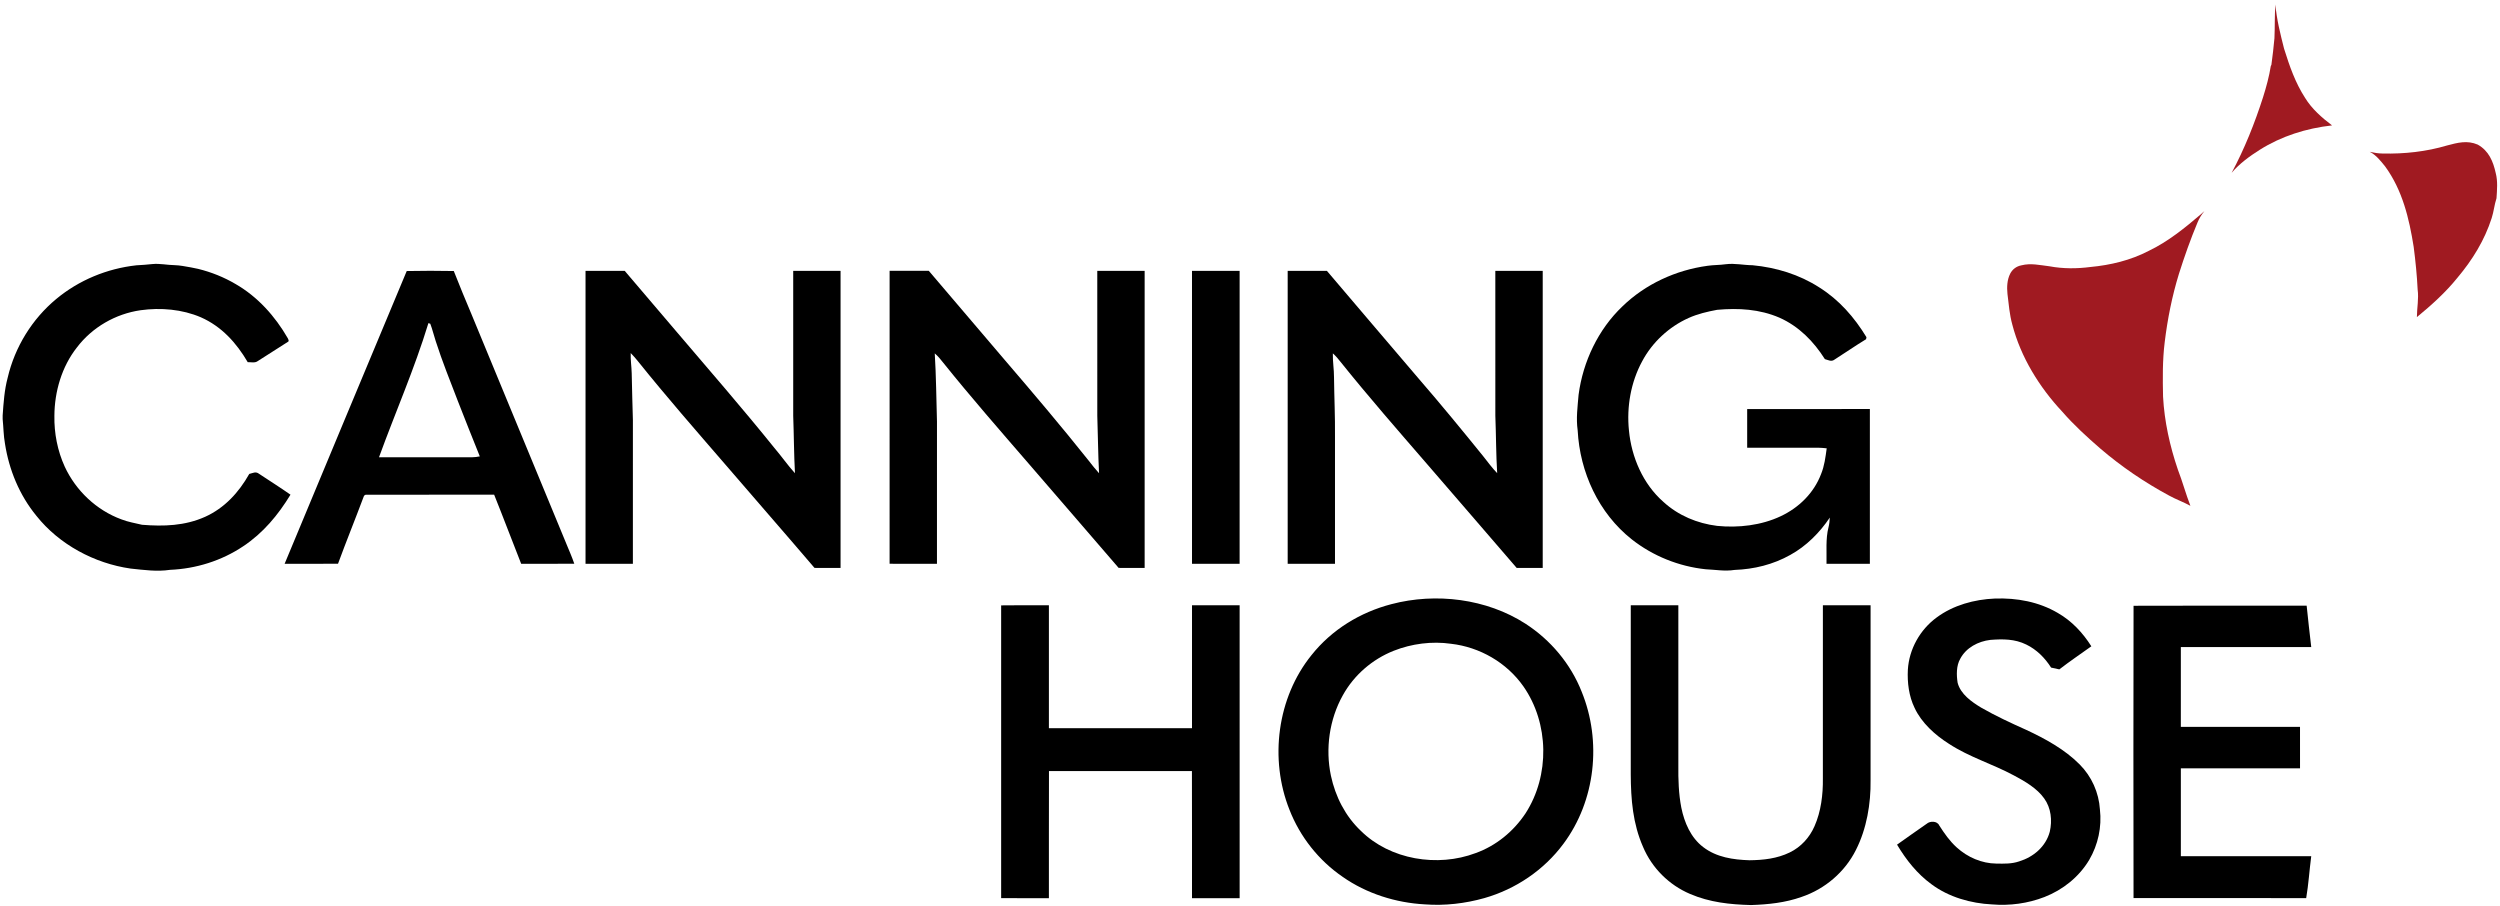
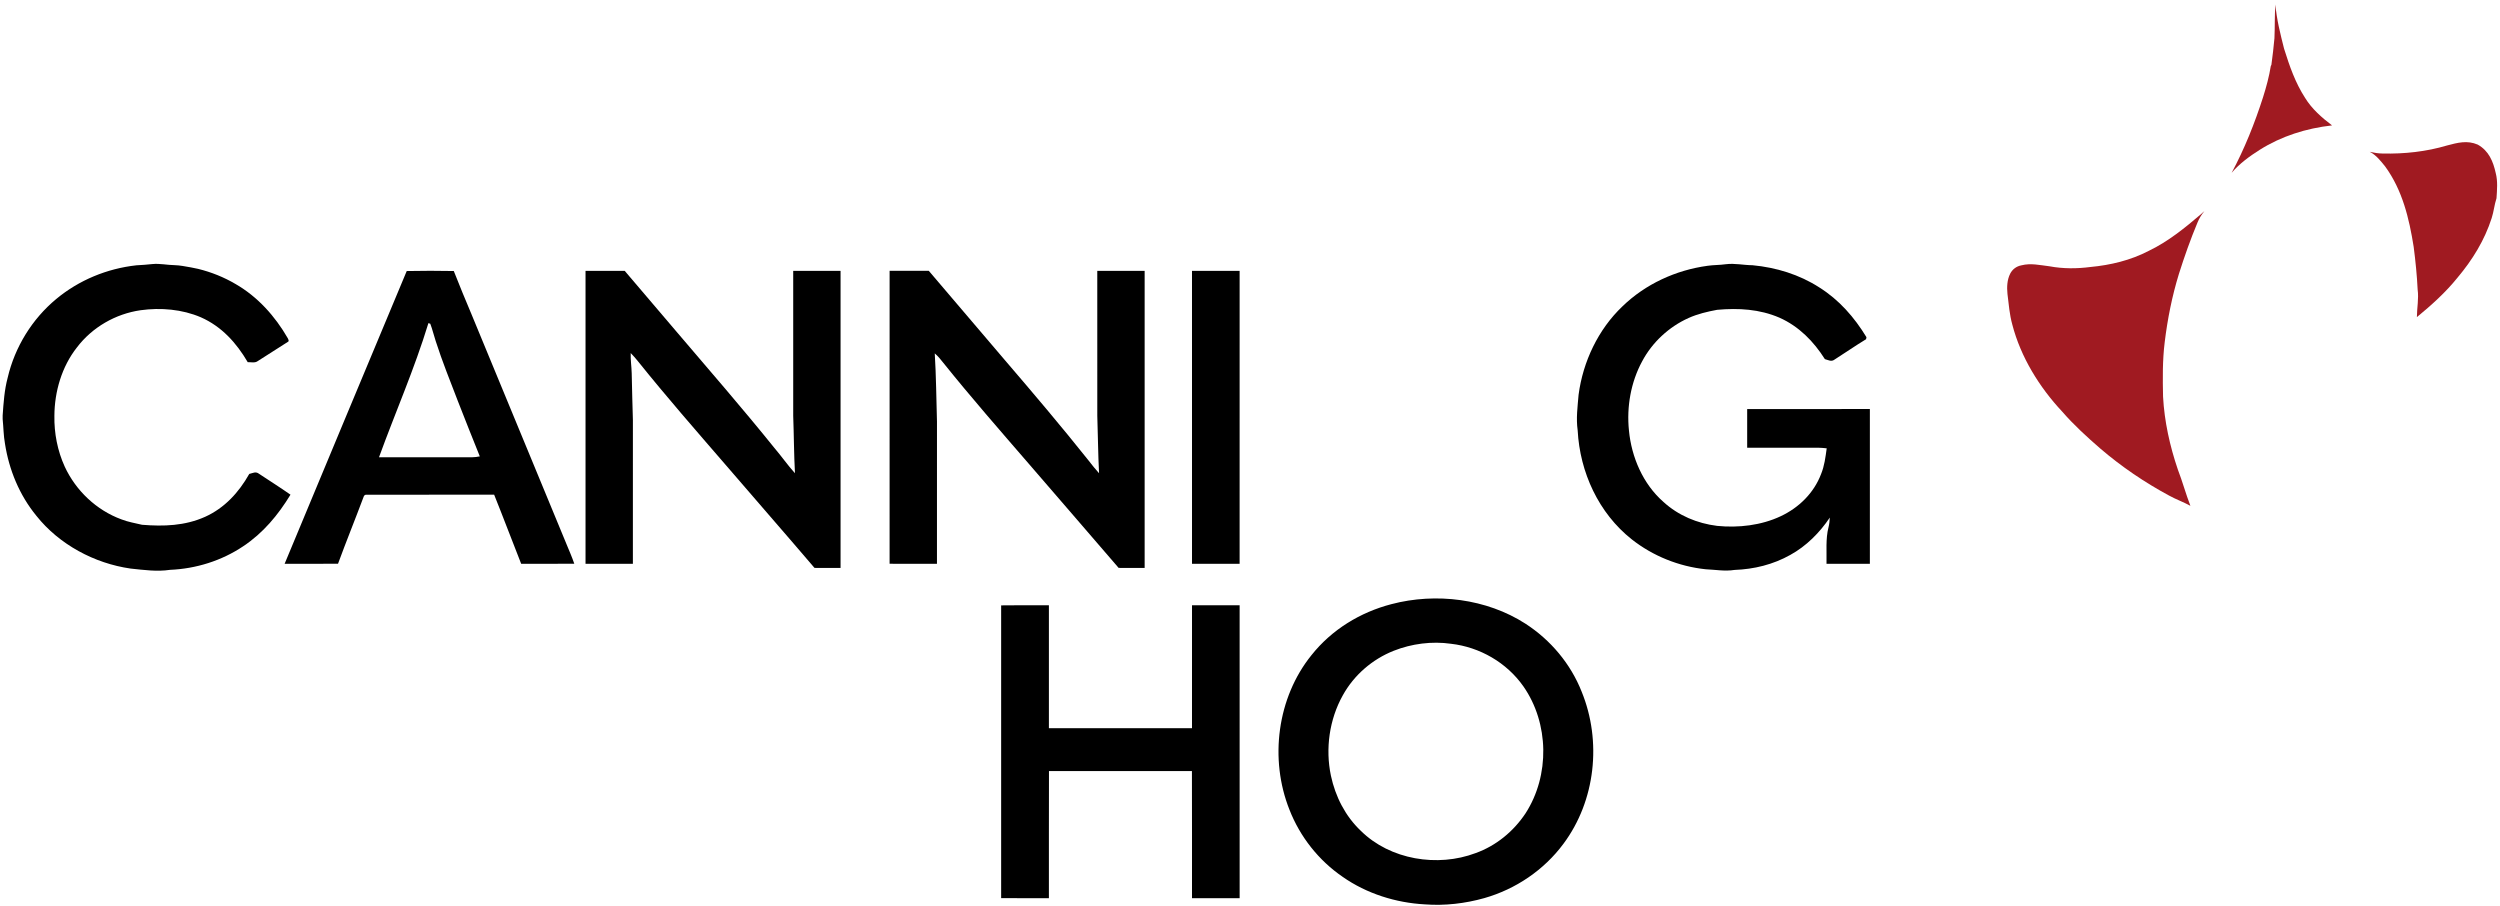
<svg xmlns="http://www.w3.org/2000/svg" width="262" height="95" viewBox="0 0 1698 617">
  <path d="m1546.95,3.07c.81,10.14,3.4,20.18,5.88,30.03,3.71,11.81,7.59,23.14,14.36,33.59,4.5,7.38,11.46,13.48,18.3,18.66-17.51,1.97-34.44,7.27-49.38,16.72-6.83,4.3-13.72,9.39-18.96,15.56,8.77-16.34,15.71-33.78,21.37-51.42,2.21-7,4.13-14.05,5.29-21.3l.4-.8c.8-6.01,1.54-12.02,2.07-18.06.37-7.66.04-15.33.67-22.98Z" style="fill: #a01a21;" />
  <path d="m1684.64,98.42c7.53,4.21,10.51,11.39,12.28,19.46,1.44,5.43.88,11.5.51,17.06-1.46,4.4-1.83,9.01-3.26,13.43-4.83,15.11-13.08,28.47-23.24,40.57-8.15,10.13-17.69,18.67-27.69,26.91.05-6.43,1.36-12.43.51-18.82-.47-9.7-1.45-19.35-2.69-28.98-3.08-19.38-7.63-38.52-19.35-54.65-2.95-3.66-6.28-7.98-10.57-10.07,2.91.64,5.81,1.15,8.79,1.17,14.83.33,29.66-1.26,43.91-5.5,7.13-1.88,13.67-3.65,20.8-.58Z" style="fill: #a01a21;" />
  <path d="m1498.65,143.6c-1.89,2.39-3.54,4.88-4.68,7.73-4.81,11.52-8.96,23.24-12.72,35.14-4.65,15.11-7.76,30.76-9.66,46.44-1.53,12.33-1.38,24.69-1.12,37.09.9,16.85,4.62,33.6,10.05,49.55,3.16,8.16,5.4,16.58,8.56,24.74-4.7-2.58-9.76-4.36-14.45-6.95-16.74-9.01-32.5-19.72-46.93-32.09-8.98-7.79-18.08-16.09-25.88-25.09-15.52-16.56-28.22-37.11-33.95-59.19-1.92-6.9-2.44-13.9-3.31-20.97-.46-4.55-.26-9.48,1.82-13.65,1.56-3.09,4.29-5.12,7.7-5.76,6.39-1.63,12.49-.13,19.11.66,9.13,1.71,18.61,1.69,27.8.48,13.71-1.28,27.47-4.57,39.73-10.98,13.24-6.35,24.69-15.69,35.79-25.17.72-.65,1.43-1.32,2.14-1.98Z" style="fill: #a01a21;" />
  <path d="m91.02,180.58c3.67-.17,7.28-.46,10.93-.85,5.14-.49,9.96.68,15.09.75,3.66.09,7.35.89,10.97,1.5,1.65.35,3.3.66,4.95,1.01,9.04,2.22,17.64,5.66,25.66,10.39,14.95,8.61,26.82,21.87,35.38,36.73.38.76,1.22,2.17.03,2.64-6.78,4.33-13.59,8.68-20.37,13-1.9,1.47-4.53.71-6.86.76-7.7-13.15-17.75-24.3-31.91-30.55-12.71-5.47-27.37-6.7-40.98-4.81-17.08,2.45-32.98,11.61-43.41,25.38-10.26,13.04-15.21,30.01-15.29,46.47-.21,11.81,2.1,23.82,7.02,34.58,7.6,16.4,21.57,29.67,38.58,35.92,4.59,1.79,9.31,2.56,14.07,3.69,14.75,1.19,29.16.73,42.87-5.4,13.3-6.01,23.04-16.65,30.09-29.21,2.47-.54,4.36-1.91,6.68-.08,7.13,4.74,14.38,9.29,21.39,14.2-8.41,13.81-18.6,26.09-32.18,35.11-14.72,9.87-32.15,15.31-49.83,16.05-8.84,1.34-17.66.09-26.84-.87-24.61-3.52-48.58-16.37-64.12-35.93-11.51-14.07-18.58-31.15-21.36-49.05-1.01-5.57-1.01-11.14-1.58-16.76v-2.48c.61-8.71,1.16-17.27,3.43-25.75,4.88-20.83,16.58-39.86,33.06-53.53,15.43-12.82,34.61-20.72,54.53-22.91Z" />
  <path d="m1160.42,180.91c4.11-.59,8.28-.47,12.4-1.06,6.23-.79,11.97.63,18.22.68,16.11,1.52,31.81,6.31,45.46,15.11,13.49,8.45,23.88,20.36,32.09,33.87-.08.46-.17.92-.26,1.38-7.32,4.43-14.33,9.35-21.56,13.92-2.1,1.6-4.28.2-6.48-.37-7.64-12.09-17.71-22.33-30.91-28.21-13.54-5.85-27.91-6.65-42.44-5.35-6.68,1.25-13.23,2.78-19.46,5.58-13.32,5.99-24.72,16.55-31.57,29.48-7.71,14.2-10.63,31.04-8.98,47.06,1.73,18.21,9.56,36.43,23.48,48.63,10.12,9.26,23,14.63,36.54,16.31,14.46,1.45,30.1-.33,43.33-6.6,12.33-5.81,22.48-15.73,27.38-28.57,2.34-5.68,3.04-11.58,3.87-17.61-1.84-.21-3.69-.39-5.55-.41-16.19.03-32.39.02-48.58.01.01-8.78.01-17.56,0-26.33,27.84-.05,55.67,0,83.51-.03.01,35.12,0,70.23,0,105.34-9.83.01-19.67,0-29.51.01.18-8.15-.67-17.04,1.36-24.89.54-2.16.78-4.34.87-6.57-6.84,10.23-16.03,19.46-26.87,25.4-11.63,6.56-24.68,9.75-37.97,10.23-6.67,1.06-12.97-.18-19.61-.45-18.26-1.93-35.89-8.99-50.32-20.35-22.57-17.85-35.34-45.68-36.83-74.16-1.17-8.23-.06-16.16.63-24.35,2.96-22.45,13.35-44.43,29.85-60.1,15.65-15.19,36.36-24.67,57.91-27.6Z" />
  <path d="m423.39,184.35c11.82,13.92,23.7,27.79,35.53,41.71,22.26,26.13,44.77,52.03,66.31,78.77,4.83,5.65,9.06,11.77,14.05,17.27-.7-13.02-.71-26.06-1.19-39.09v-98.66h32.23c0,67.41-.01,134.82,0,202.22-5.91-.01-11.83.02-17.74-.03-20.1-23.56-40.51-46.87-60.68-70.36-19.96-23.11-40.03-46.05-59.15-69.88-1.65-2.09-3.4-4.09-5.27-5.99-.18,4.6.56,9.11.68,13.69.27,10.66.44,21.33.81,31.99,0,32.58,0,65.17-.01,97.76-10.74-.01-21.49,0-32.23,0,0-66.47,0-132.94,0-199.4,8.88,0,17.77,0,26.66,0Z" />
  <path d="m630.38,184.35c17.17,20.24,34.42,40.42,51.65,60.62,19.39,22.6,38.65,45.31,57.2,68.61,2.26,2.92,4.53,5.81,7.03,8.53-.69-13.03-.73-26.07-1.2-39.1-.01-32.89-.01-65.78-.01-98.66,10.75,0,21.49-.01,32.24,0,0,67.4,0,134.81,0,202.21-5.9-.01-11.8,0-17.7-.02-20.32-23.73-40.87-47.26-61.23-70.96-19.67-22.76-39.43-45.36-58.27-68.83-1.71-2.24-3.5-4.38-5.66-6.21.95,15.48,1.05,30.95,1.51,46.45-.01,32.25,0,64.5-.01,96.75-10.74-.01-21.49,0-32.24-.01.01-66.46,0-132.92.01-199.39h26.69Z" />
  <path d="m841.94,184.35c0,66.47.02,132.93-.01,199.4-10.8-.01-21.6-.01-32.4,0-.02-66.47,0-132.93-.01-199.4,10.81-.01,21.62,0,32.42,0Z" />
-   <path d="m901.34,184.36c20.81,24.61,41.82,49.05,62.69,73.61,14.88,17.19,29.31,34.77,43.61,52.44,3.18,3.97,6.05,7.99,9.6,11.66-.8-13.01-.73-26.04-1.25-39.07-.03-32.87-.01-65.77-.01-98.65,10.75,0,21.51-.02,32.26.02v202.19c-5.91.01-11.81.02-17.72,0-20.33-23.69-40.82-47.25-61.18-70.91-19.82-22.9-39.71-45.67-58.67-69.3-1.6-2.09-3.31-4.08-5.28-5.83-.15,5.52.83,10.95.8,16.48.15,13.34.79,26.66.66,40,0,28.92.02,57.83,0,86.75-10.73-.01-21.46,0-32.2,0-.01-66.47,0-132.94,0-199.4,8.9,0,17.8-.02,26.7,0Z" />
  <path d="m383.74,370.28c-21.58-52.12-43.12-104.29-64.65-156.44-4.07-9.76-8.21-19.51-12.03-29.37-10.66-.18-21.37-.23-32.03.01-27.69,66.42-55.52,132.79-83.11,199.26,12.12-.02,24.23.08,36.35-.05,5.56-15.16,11.65-30.11,17.3-45.23.36-1.29,1.09-1.87,2.2-1.72,28.87-.08,57.9.04,86.76-.05,6.28,15.62,12.2,31.39,18.4,47.05,12.05-.02,24.1.07,36.15-.05-1.56-4.57-3.5-8.95-5.34-13.41Zm-69.74-59.04c-19.28-.02-38.56.02-57.84-.02,11.2-30.79,24.06-59.91,33.63-91.29l1.26.42c1.49,3.82,2.38,7.88,3.69,11.78,4.44,13.84,9.88,27.28,15.08,40.84,4.95,12.57,9.86,25.16,14.95,37.67-3.57.78-7.14.64-10.77.6Z" />
-   <path d="m1356,407.4c14.93-.52,29.83,2.18,42.82,9.8,9.55,5.48,16.99,13.45,22.84,22.7-7.27,5.21-14.72,10.24-21.8,15.71-1.88-.37-3.74-.79-5.6-1.22-4.21-6.62-9.8-12.24-16.9-15.69-7.82-3.84-15.91-3.82-24.41-3.16-8.31.98-16.52,5.26-20.53,12.86-2.73,4.76-2.6,11.12-1.77,16.36,2.04,7.75,9.54,12.98,16.04,16.9,9.84,5.64,20.24,10.47,30.59,15.1,12.85,5.96,26.4,13.38,36.42,23.54,8.16,8.19,13.06,19.14,13.8,30.67,1.37,11.84-1.25,24.02-7.28,34.29-6.88,11.59-17.94,20.41-30.44,25.28-11.3,4.4-23.71,6.06-35.77,5.04-14.35-.69-29.37-4.96-41.01-13.61-9.91-7.19-17.34-16.63-23.59-27.06,6.65-4.82,13.45-9.44,20.16-14.19,2.31-2.04,7.18-2.02,8.57,1.13,3.53,5.48,7.08,10.62,11.96,15.02,7.34,6.64,16.94,10.83,26.9,10.93,5.32.08,10.37.25,15.49-1.48,9.79-2.98,18.18-10.08,20.88-20.2,1.77-7.66.9-16.19-3.81-22.68-4.86-6.87-13.19-11.7-20.5-15.58-15.15-8.13-30.12-12.33-44.36-21.61-9.37-5.93-18.67-14.28-23.38-24.5-3.85-7.89-4.99-17.2-4.55-25.89.84-14.03,8.29-27.29,19.6-35.57,11.35-8.41,25.65-12.3,39.63-12.89Z" />
  <path d="m679.62,412.05c10.83-.19,21.67-.04,32.5-.09.01,27.9,0,55.81,0,83.71h97.4c0-27.9,0-55.81.01-83.71,10.8.01,21.6,0,32.41,0,.01,66.47,0,132.93.01,199.39-10.81.01-21.62.01-32.43.01-.03-28.84.06-57.68-.05-86.52-32.43.02-64.86,0-97.3,0-.11,28.83-.01,57.67-.05,86.51-10.83-.01-21.66.02-32.5-.02.01-66.43.02-132.86,0-199.29Z" />
-   <path d="m1108.17,411.96c10.79,0,21.59,0,32.38.01v109.03c-.1,9.55.2,19.32,2.02,28.72,2.08,10.17,6.42,20.41,14.9,26.85,9.07,6.97,20.41,8.6,31.52,8.96,9.44-.1,18.79-1.13,27.37-5.31,7.62-3.67,13.53-10.18,16.89-17.9,4.41-9.99,5.81-21.49,5.67-32.32.03-39.35,0-78.69.01-118.04h32.47c0,39.68.01,79.36-.01,119.04.22,16.05-2.64,33.06-9.95,47.47-7.49,15.04-21.07,26.63-36.97,32-11.16,3.98-22.69,5.16-34.46,5.55-14.36-.37-28.13-1.83-41.46-7.55-14.34-6.08-25.93-17.63-32-31.97-7-15.94-8.3-32.3-8.39-49.5.02-38.35,0-76.69.01-115.04Z" />
-   <path d="m1450.39,412.32c39.1-.18,78.67-.02,117.82-.08.96,9.4,2.02,18.8,3.12,28.19-29.58,0-59.17.01-88.75,0-.01,18.1.01,36.2-.01,54.29,27.04.02,54.08,0,81.12.01,0,9.41,0,18.81.01,28.22-27.04,0-54.08-.02-81.12,0,0,19.94-.01,39.87,0,59.8,29.58.01,59.17,0,88.75,0-1.25,9.51-1.82,19.12-3.44,28.57-39.16-.13-78.34-.05-117.51-.04-.11-66.16-.13-132.81.01-198.96Z" />
+   <path d="m1450.39,412.32Z" />
  <path d="m1074.75,470.81c-7.49-19-21.16-35.25-38.28-46.31-26.46-17.03-60.97-21.25-91.18-13.29-21.3,5.53-40.68,17.4-54.42,34.69-23.43,28.99-28.73,70.82-15.01,105.24,7.18,18.42,19.91,34.54,36.24,45.7,16.26,11.4,36.15,17.66,55.91,18.72,13.55,1.04,27.43-.58,40.51-4.27,21.32-6.08,40.57-19.08,53.8-36.93,21.9-29.34,26.21-69.81,12.43-103.55Zm-38.18,82.75c-8.17,12.32-20.03,22.09-34,27.1-25.86,9.76-58.15,4.58-78.09-15.12-10.61-10.04-17.37-23.35-20.4-37.56-3.86-18.34-1.09-38.29,8.08-54.69,7.6-13.77,20.07-24.55,34.66-30.34,12.2-4.84,26.03-6.63,39.02-4.76,19.59,2.25,37.9,12.81,49.25,28.99,17.53,25.13,18.07,60.64,1.48,86.38Z" />
</svg>